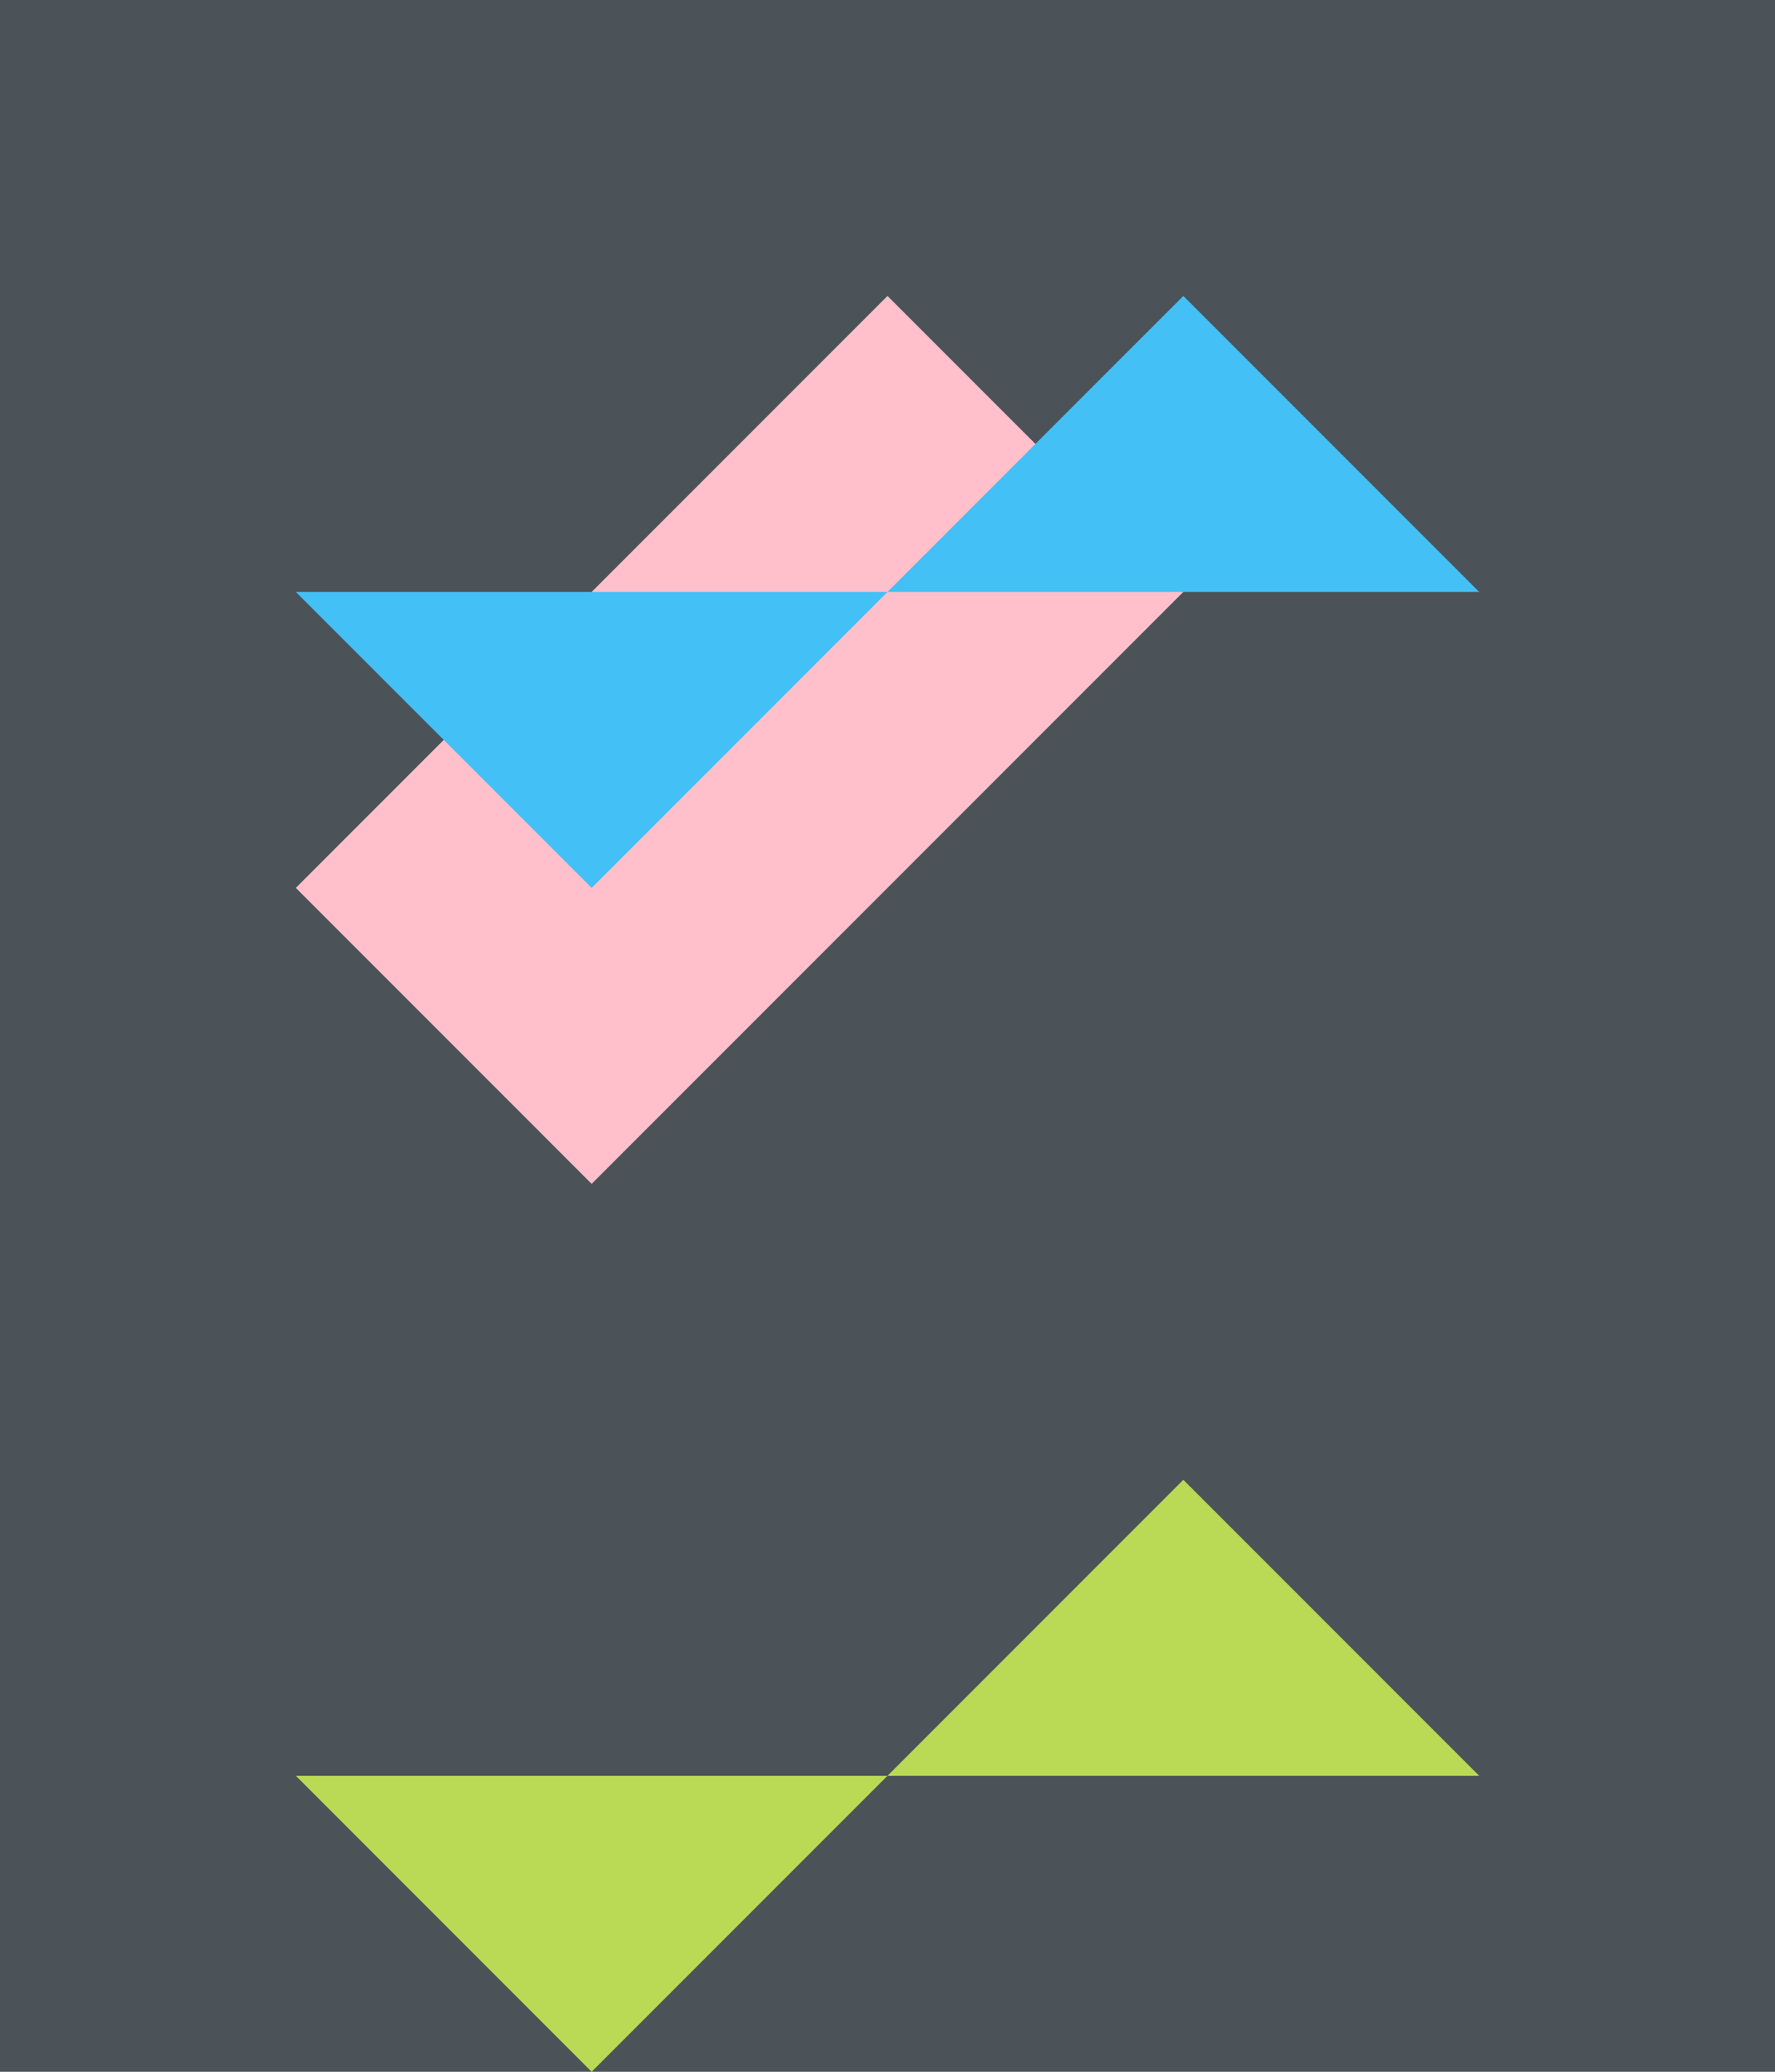
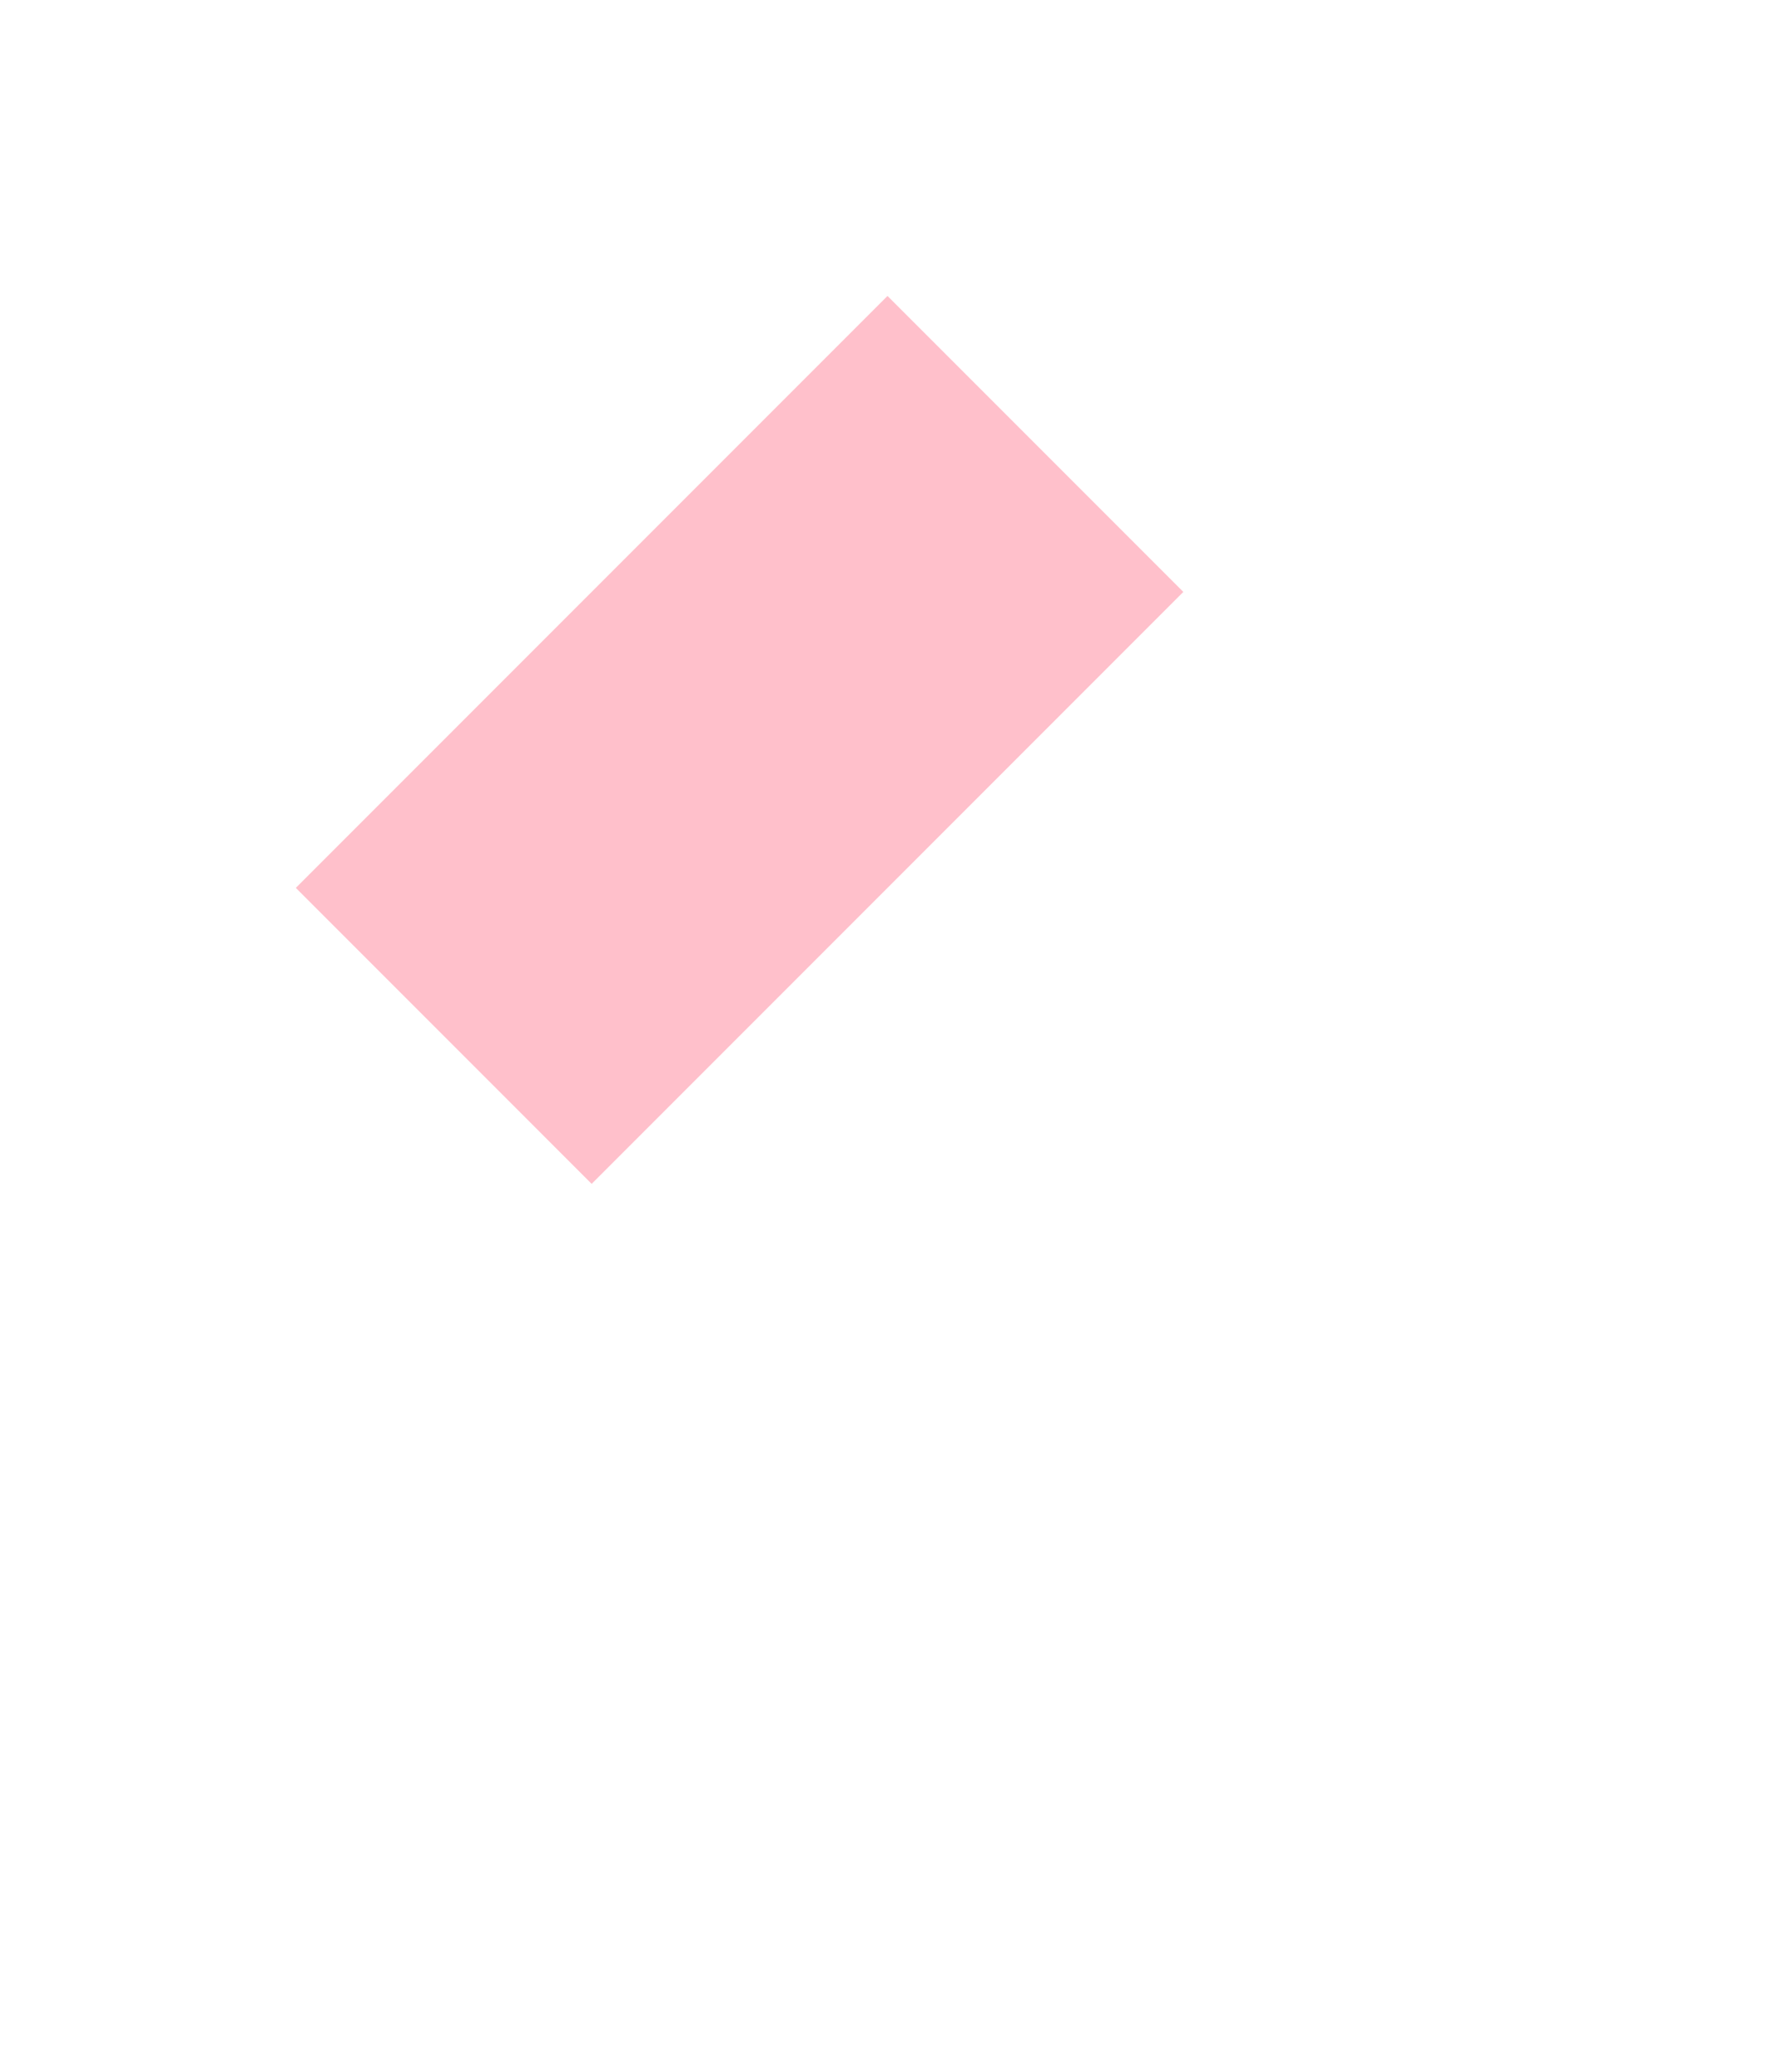
<svg xmlns="http://www.w3.org/2000/svg" width="600" height="700" viewBox="0 0 600 700">
-   <rect x="0" y="0" width="600" height="700" fill="#4B5358" />
  <polygon points="300 100, 400 200, 200 400, 100 300" fill="#FFC0CB" />
-   <polygon points="500 600, 400 500, 300 600, 200 700, 100 600" fill="#BADA55" />
-   <polygon points="100 200, 200 300, 300 200, 400 100, 500 200" fill="#43C0F6" />
</svg>